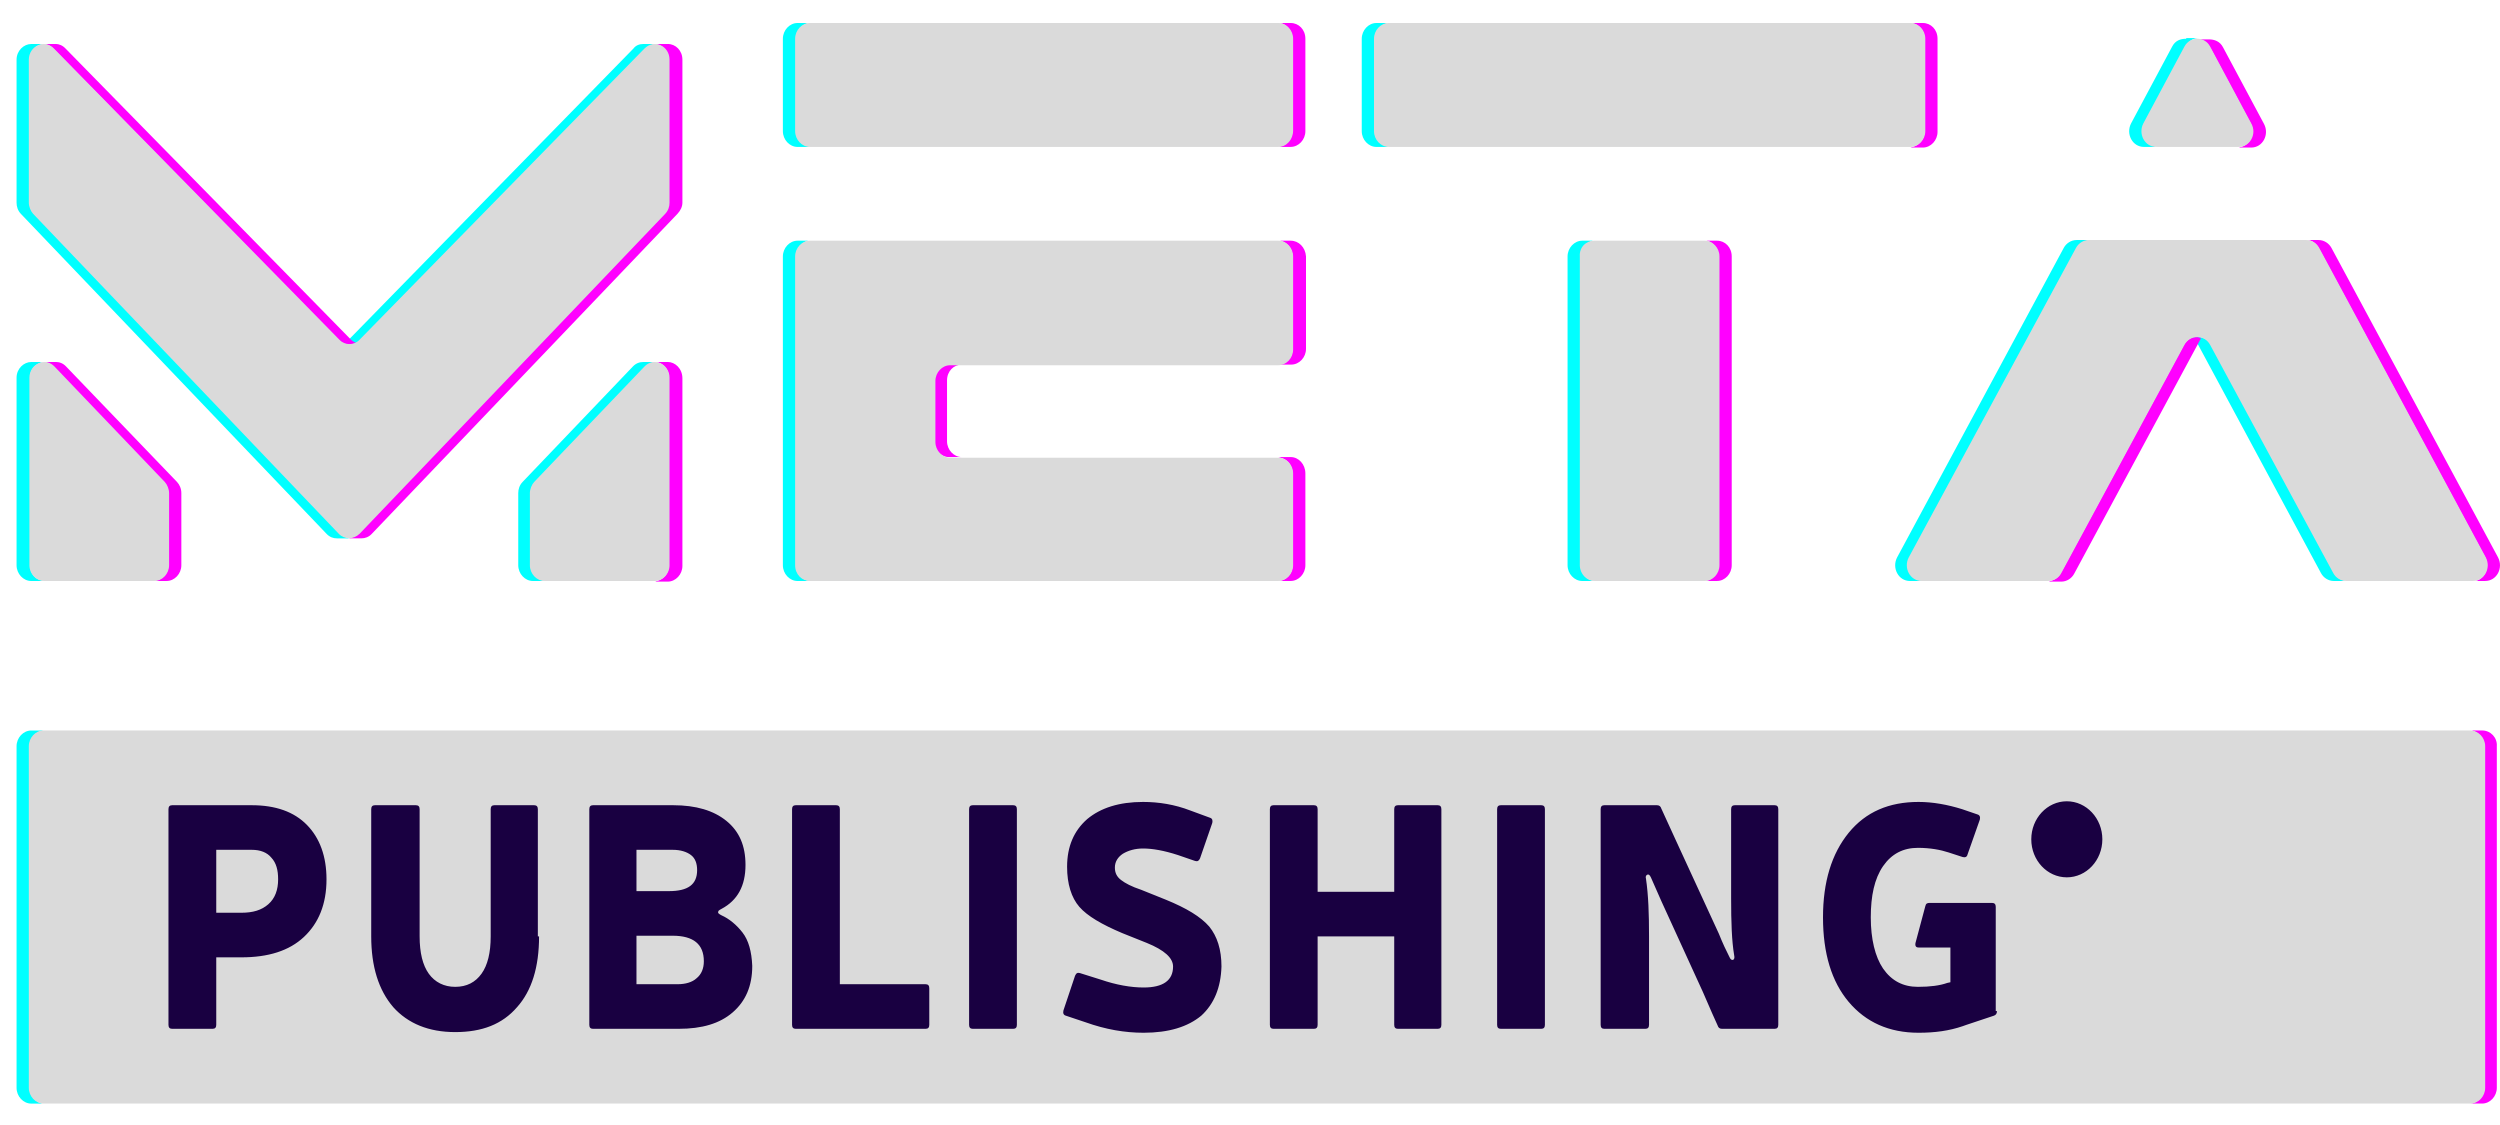
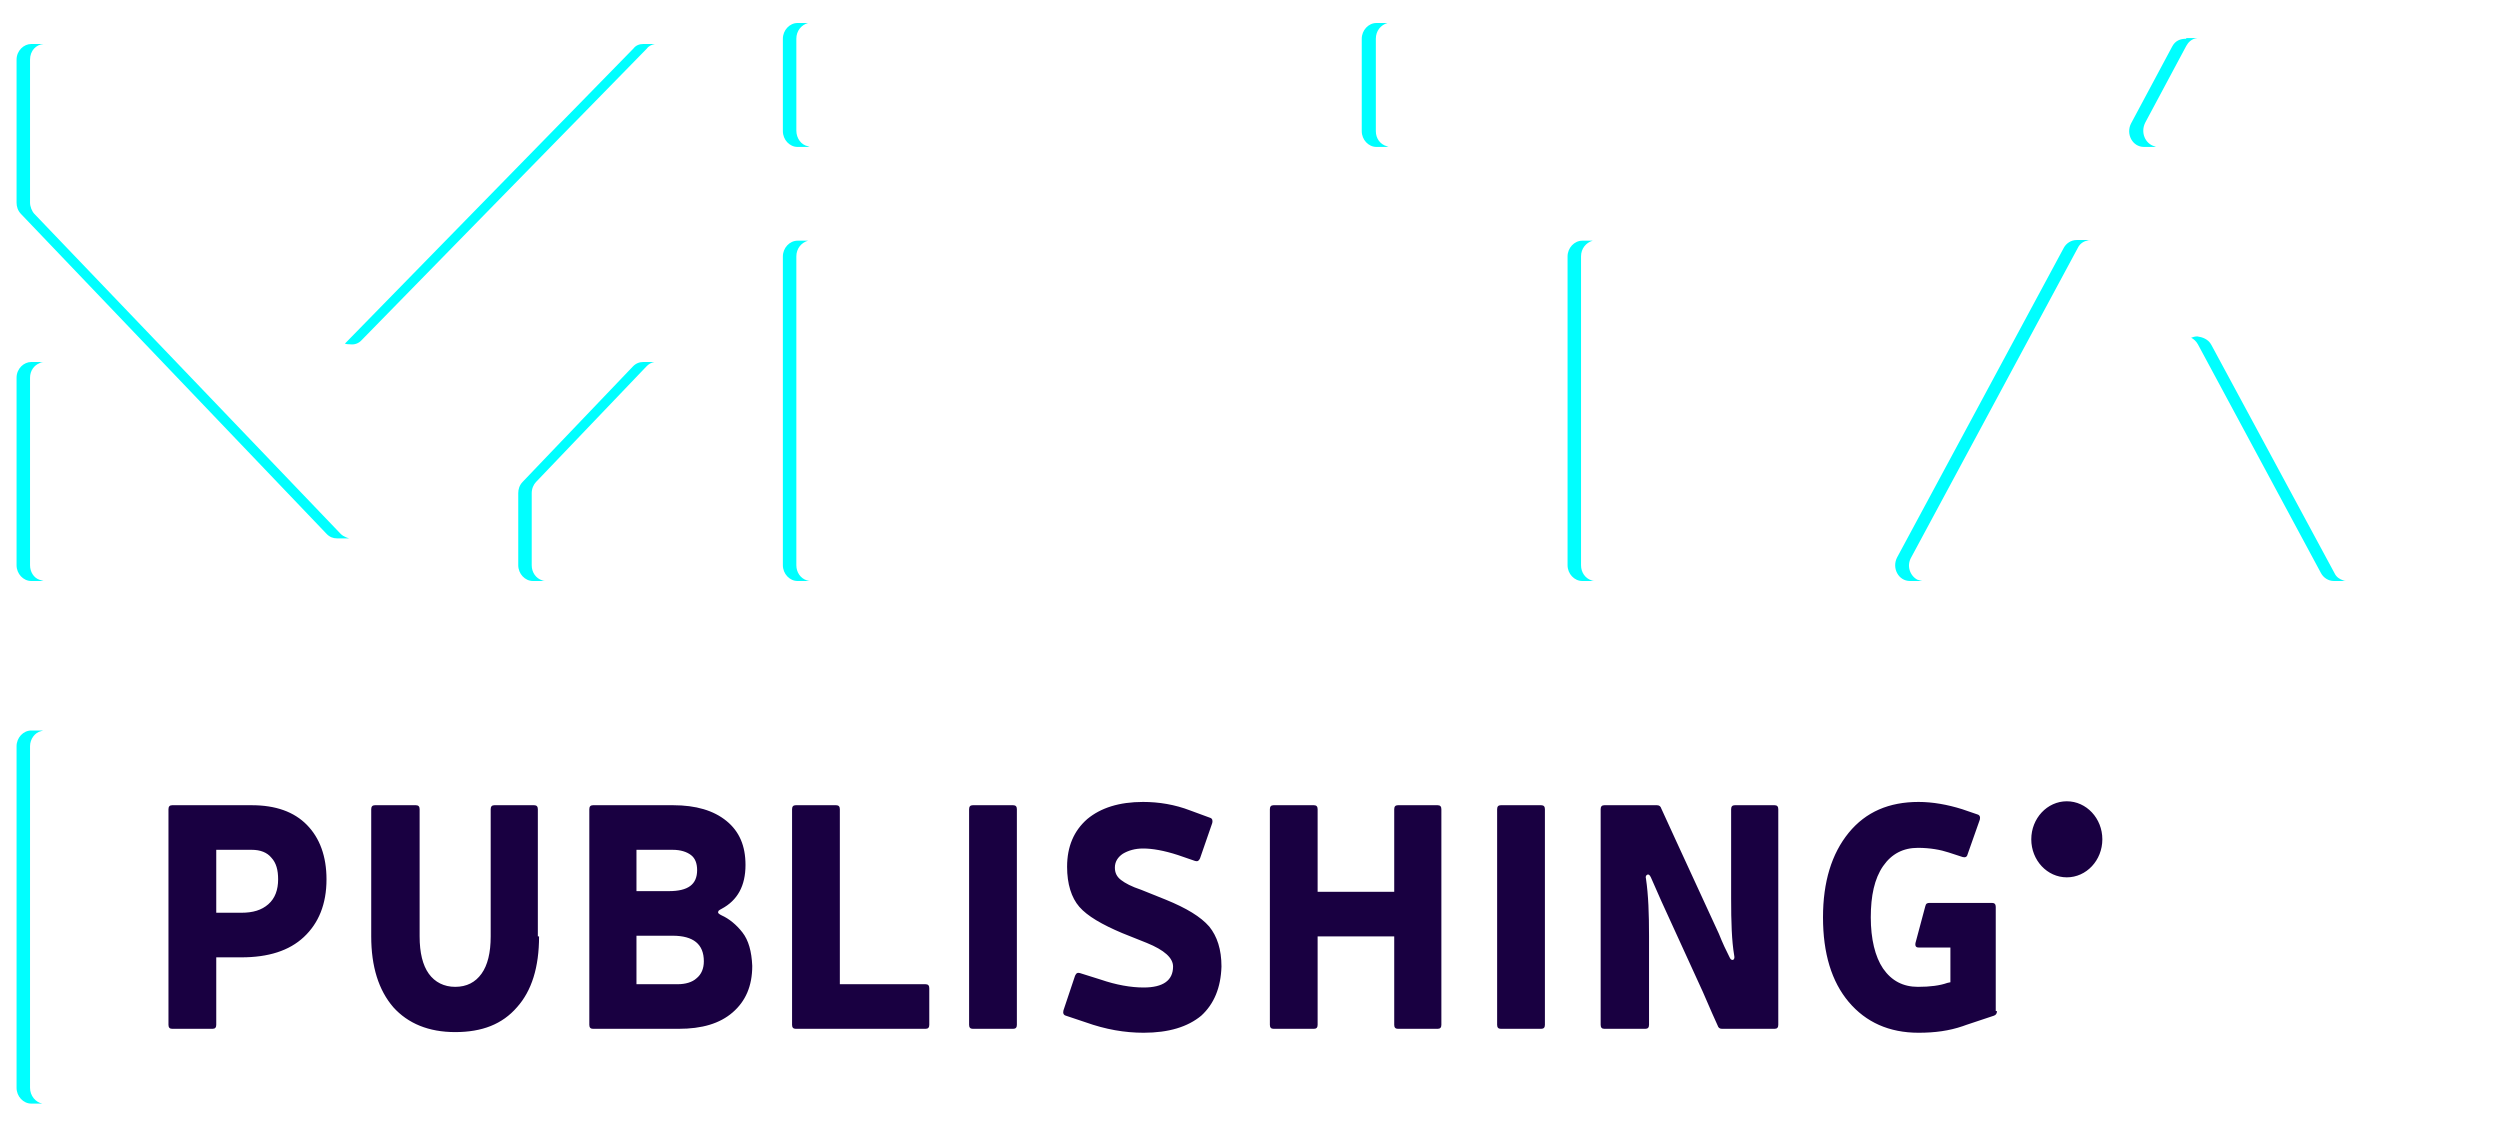
<svg xmlns="http://www.w3.org/2000/svg" width="80" height="36" viewBox="0 0 80 36" fill="none">
-   <path d="M10.899 17.081C10.997 17.186 11.174 17.228 11.174 17.228H10.782C10.664 17.228 10.546 17.186 10.448 17.081L0.667 6.842C0.569 6.737 0.53 6.611 0.53 6.485V1.911C0.53 1.617 0.765 1.408 1 1.408H1.392C1.157 1.428 0.961 1.617 0.961 1.911V6.485C0.961 6.611 1.02 6.758 1.098 6.842L10.899 17.081ZM20.955 1.408H20.583C20.465 1.408 20.347 1.449 20.269 1.554L11.037 10.996C11.095 11.017 11.154 11.017 11.193 11.017C11.331 11.038 11.468 10.996 11.566 10.891L20.7 1.554C20.759 1.47 20.857 1.428 20.955 1.408ZM20.975 11.584H20.583C20.465 11.584 20.347 11.626 20.249 11.731L16.721 15.424C16.623 15.528 16.584 15.654 16.584 15.78V18.088C16.584 18.361 16.799 18.592 17.054 18.592H17.446C17.446 18.592 17.387 18.592 17.348 18.571C17.152 18.508 17.015 18.319 17.015 18.088V15.78C17.015 15.633 17.074 15.507 17.152 15.424L20.681 11.731C20.759 11.647 20.837 11.605 20.936 11.584C20.955 11.584 20.975 11.584 20.975 11.584ZM1.392 11.584H1C0.765 11.584 0.53 11.794 0.53 12.087V18.088C0.53 18.361 0.745 18.592 1 18.592H1.392C1.392 18.592 1.314 18.571 1.255 18.55C1.079 18.487 0.961 18.298 0.961 18.088V12.087C0.961 11.857 1.098 11.689 1.255 11.626C1.314 11.584 1.392 11.584 1.392 11.584ZM1.392 23.376H1C0.745 23.376 0.53 23.607 0.53 23.879V34.811C0.53 35.084 0.745 35.315 1 35.315H1.392C1.392 35.315 1.392 35.315 1.353 35.315C1.137 35.273 0.961 35.063 0.961 34.811V23.879C0.961 23.648 1.118 23.439 1.314 23.397C1.373 23.376 1.392 23.376 1.392 23.376ZM25.914 7.702H25.522C25.267 7.702 25.052 7.933 25.052 8.206V18.088C25.052 18.361 25.267 18.592 25.522 18.592H25.914C25.914 18.592 25.875 18.592 25.816 18.571C25.62 18.508 25.483 18.319 25.483 18.088V8.206C25.483 7.954 25.64 7.765 25.856 7.702C25.895 7.702 25.914 7.702 25.914 7.702ZM51.025 7.702H50.633C50.378 7.702 50.162 7.933 50.162 8.206V18.088C50.162 18.361 50.378 18.592 50.633 18.592H51.025C51.025 18.592 50.966 18.592 50.926 18.571C50.73 18.508 50.593 18.319 50.593 18.088V8.206C50.593 7.954 50.75 7.765 50.966 7.702C51.005 7.702 51.025 7.702 51.025 7.702ZM25.914 0.736H25.522C25.267 0.736 25.052 0.967 25.052 1.24V4.198C25.052 4.471 25.267 4.702 25.522 4.702H25.914C25.914 4.702 25.895 4.702 25.856 4.681C25.64 4.639 25.483 4.429 25.483 4.177V1.24C25.483 0.988 25.64 0.799 25.856 0.736C25.895 0.736 25.914 0.736 25.914 0.736ZM74.704 18.34L70.764 11.038C70.666 10.849 70.47 10.787 70.313 10.765C70.234 10.765 70.176 10.787 70.117 10.807C70.195 10.849 70.274 10.912 70.332 11.017L74.272 18.34C74.351 18.487 74.508 18.592 74.684 18.592H75.076C75.076 18.592 75.017 18.592 74.978 18.571C74.861 18.529 74.763 18.466 74.704 18.34ZM69.96 1.24C69.764 1.24 69.607 1.303 69.509 1.491L68.196 3.946C68.019 4.282 68.235 4.702 68.608 4.702H68.999C68.999 4.702 68.98 4.702 68.941 4.681C68.647 4.597 68.49 4.24 68.647 3.925L69.96 1.47C70.019 1.366 70.117 1.24 70.313 1.219H69.96V1.24ZM44.438 0.736H44.046C43.791 0.736 43.576 0.967 43.576 1.24V4.198C43.576 4.471 43.791 4.702 44.046 4.702H44.438C44.438 4.702 44.419 4.702 44.379 4.681C44.164 4.618 44.027 4.429 44.027 4.198V1.24C44.027 0.988 44.183 0.799 44.399 0.736C44.419 0.736 44.438 0.736 44.438 0.736ZM66.451 7.681C66.275 7.681 66.118 7.786 66.04 7.933L60.708 17.836C60.532 18.172 60.747 18.592 61.12 18.592H61.512C61.512 18.592 61.414 18.571 61.355 18.55C61.12 18.424 61.002 18.109 61.159 17.836L66.49 7.933C66.549 7.807 66.667 7.723 66.784 7.702C66.824 7.681 66.863 7.681 66.902 7.681H66.451Z" fill="#00FFFF" />
-   <path d="M30.305 12.171V14.122C30.305 14.395 30.521 14.626 30.776 14.626H30.364C30.109 14.626 29.893 14.395 29.893 14.122V12.171C29.893 11.898 30.109 11.667 30.364 11.667H30.776C30.521 11.667 30.305 11.877 30.305 12.171ZM41.302 14.626H40.91C40.91 14.626 40.988 14.647 41.047 14.668C41.223 14.731 41.361 14.919 41.361 15.15V18.088C41.361 18.319 41.223 18.507 41.027 18.57C40.988 18.591 40.91 18.591 40.91 18.591H41.302C41.557 18.591 41.772 18.36 41.772 18.088V15.15C41.772 14.857 41.557 14.626 41.302 14.626ZM21.367 11.583H20.974C20.974 11.583 20.974 11.583 20.994 11.583C21.21 11.604 21.406 11.814 21.406 12.087V18.088C21.406 18.34 21.249 18.528 21.033 18.591C20.994 18.591 20.974 18.612 20.974 18.612H21.367C21.621 18.612 21.837 18.381 21.837 18.109V12.108C21.837 11.793 21.602 11.583 21.367 11.583ZM79.428 23.375H79.035C79.035 23.375 79.055 23.375 79.094 23.375C79.31 23.417 79.486 23.627 79.486 23.879V34.81C79.486 35.041 79.349 35.23 79.153 35.293C79.114 35.314 79.035 35.314 79.035 35.314H79.428C79.682 35.314 79.898 35.083 79.898 34.81V23.879C79.918 23.606 79.702 23.375 79.428 23.375ZM41.302 7.702H40.91C40.91 7.702 40.929 7.702 40.968 7.702C41.184 7.744 41.361 7.953 41.361 8.205V11.164C41.361 11.395 41.204 11.604 41.008 11.646C40.968 11.646 40.929 11.667 40.929 11.667H41.321C41.576 11.667 41.792 11.436 41.792 11.164V8.205C41.772 7.911 41.557 7.702 41.302 7.702ZM2.117 11.73C2.019 11.625 1.902 11.583 1.784 11.583H1.392C1.392 11.583 1.392 11.583 1.412 11.583C1.51 11.583 1.608 11.646 1.706 11.73L5.234 15.423C5.332 15.528 5.371 15.654 5.371 15.78V18.088C5.371 18.319 5.215 18.528 5.019 18.57C4.979 18.591 4.94 18.591 4.94 18.591H5.332C5.587 18.591 5.803 18.36 5.803 18.088V15.78C5.803 15.633 5.744 15.507 5.665 15.423L2.117 11.73ZM21.837 6.485V1.911C21.837 1.617 21.621 1.407 21.367 1.407H20.955C21.19 1.428 21.386 1.617 21.386 1.911V6.485C21.386 6.611 21.327 6.757 21.249 6.841L11.468 17.081C11.409 17.143 11.311 17.186 11.232 17.206C11.193 17.206 11.174 17.227 11.174 17.227H11.566C11.683 17.227 11.801 17.186 11.899 17.081L21.68 6.841C21.778 6.736 21.837 6.611 21.837 6.485ZM70.273 10.786C70.117 10.786 69.979 10.87 69.881 11.038L65.941 18.34C65.883 18.465 65.765 18.549 65.628 18.591C65.589 18.591 65.569 18.612 65.569 18.612H65.961C66.137 18.612 66.294 18.507 66.373 18.36L70.43 10.828C70.371 10.786 70.313 10.786 70.273 10.786ZM70.705 1.491L72.018 3.946C72.175 4.24 72.018 4.617 71.724 4.701C71.685 4.701 71.646 4.722 71.646 4.722H72.038C72.41 4.722 72.626 4.303 72.449 3.967L71.136 1.512C71.038 1.323 70.862 1.26 70.685 1.26H70.332C70.313 1.239 70.567 1.26 70.705 1.491ZM54.945 7.702H54.553C54.553 7.702 54.592 7.702 54.611 7.702C54.827 7.744 54.984 7.953 54.984 8.205V18.088C54.984 18.34 54.807 18.549 54.592 18.591C54.572 18.591 54.553 18.591 54.553 18.591H54.945C55.2 18.591 55.415 18.36 55.415 18.088V8.205C55.415 7.911 55.2 7.702 54.945 7.702ZM41.302 0.736H40.91C40.91 0.736 40.949 0.736 40.968 0.736C41.184 0.778 41.341 0.987 41.341 1.239V4.198C41.341 4.428 41.184 4.638 40.988 4.68C40.949 4.701 40.91 4.701 40.91 4.701H41.243H41.263H41.302C41.557 4.701 41.772 4.47 41.772 4.198V1.239C41.772 0.945 41.557 0.736 41.302 0.736ZM61.531 0.736H61.139C61.139 0.736 61.158 0.736 61.178 0.736C61.413 0.778 61.59 0.987 61.59 1.239V4.198C61.59 4.428 61.433 4.638 61.217 4.701C61.178 4.701 61.139 4.722 61.139 4.722H61.531C61.786 4.722 62.001 4.491 62.001 4.219V1.239C62.001 0.945 61.786 0.736 61.531 0.736ZM79.133 18.591H79.526C79.898 18.591 80.114 18.172 79.937 17.836L74.606 7.932C74.527 7.786 74.37 7.681 74.194 7.681H73.802C73.802 7.681 73.821 7.681 73.861 7.681C73.998 7.702 74.115 7.786 74.194 7.932L79.526 17.836C79.682 18.13 79.526 18.507 79.231 18.591C79.173 18.591 79.133 18.591 79.133 18.591ZM11.213 11.017C11.272 11.017 11.33 10.996 11.389 10.975C11.35 10.954 11.272 10.912 11.232 10.87L2.098 1.554C2 1.449 1.882 1.407 1.784 1.407H1.373C1.392 1.407 1.412 1.407 1.431 1.407C1.529 1.428 1.608 1.47 1.686 1.533L10.821 10.87C10.919 10.996 11.075 11.038 11.213 11.017Z" fill="#FF00FF" />
-   <path d="M79.526 23.879V34.81C79.526 35.083 79.31 35.314 79.055 35.314H1.392C1.137 35.314 0.922 35.083 0.922 34.81V23.879C0.922 23.606 1.137 23.375 1.392 23.375H79.036C79.31 23.375 79.526 23.606 79.526 23.879ZM41.38 4.177V1.239C41.38 0.966 41.165 0.736 40.91 0.736H25.914C25.66 0.736 25.444 0.966 25.444 1.239V4.198C25.444 4.47 25.66 4.701 25.914 4.701H40.91C41.165 4.701 41.38 4.47 41.38 4.177ZM25.914 18.591H40.91C41.165 18.591 41.38 18.36 41.38 18.088V15.15C41.38 14.877 41.165 14.647 40.91 14.647H30.403C30.148 14.647 29.933 14.416 29.933 14.143V12.192C29.933 11.919 30.148 11.688 30.403 11.688H40.91C41.165 11.688 41.38 11.457 41.38 11.185V8.205C41.38 7.932 41.165 7.702 40.91 7.702H25.914C25.66 7.702 25.444 7.932 25.444 8.205V18.088C25.444 18.381 25.66 18.591 25.914 18.591ZM61.139 4.701H44.438C44.183 4.701 43.968 4.47 43.968 4.198V1.239C43.968 0.966 44.183 0.736 44.438 0.736H61.139C61.394 0.736 61.61 0.966 61.61 1.239V4.198C61.61 4.47 61.394 4.701 61.139 4.701ZM51.025 7.702H54.553C54.808 7.702 55.023 7.932 55.023 8.205V18.088C55.023 18.36 54.808 18.591 54.553 18.591H51.025C50.77 18.591 50.554 18.36 50.554 18.088V8.205C50.535 7.911 50.75 7.702 51.025 7.702ZM10.86 10.87L1.726 1.554C1.432 1.239 0.922 1.47 0.922 1.911V6.485C0.922 6.611 0.981 6.757 1.059 6.841L10.841 17.081C11.017 17.269 11.311 17.269 11.507 17.081L21.288 6.841C21.386 6.736 21.425 6.611 21.425 6.485V1.911C21.425 1.47 20.936 1.239 20.622 1.554L11.507 10.87C11.331 11.059 11.037 11.059 10.86 10.87ZM17.093 15.423L20.622 11.73C20.916 11.415 21.425 11.646 21.425 12.087V18.088C21.425 18.36 21.21 18.591 20.955 18.591H17.427C17.172 18.591 16.956 18.36 16.956 18.088V15.78C16.956 15.654 17.015 15.507 17.093 15.423ZM5.411 15.78V18.088C5.411 18.36 5.195 18.591 4.94 18.591H1.412C1.157 18.591 0.941 18.36 0.941 18.088V12.087C0.941 11.646 1.451 11.415 1.745 11.73L5.274 15.423C5.352 15.507 5.411 15.654 5.411 15.78ZM71.646 4.701H68.999C68.627 4.701 68.412 4.282 68.588 3.946L69.901 1.491C70.078 1.155 70.548 1.155 70.725 1.491L72.038 3.946C72.234 4.282 71.999 4.701 71.646 4.701ZM74.214 7.932L79.545 17.836C79.722 18.172 79.506 18.591 79.134 18.591H75.076C74.9 18.591 74.743 18.486 74.665 18.34L70.725 11.038C70.548 10.702 70.078 10.702 69.901 11.038L65.961 18.34C65.883 18.486 65.726 18.591 65.55 18.591H61.492C61.12 18.591 60.904 18.172 61.08 17.836L66.432 7.932C66.51 7.786 66.667 7.681 66.843 7.681H73.802C73.978 7.681 74.135 7.786 74.214 7.932Z" fill="#DADADA" />
+   <path d="M10.899 17.081C10.997 17.186 11.174 17.228 11.174 17.228H10.782C10.664 17.228 10.546 17.186 10.448 17.081L0.667 6.842C0.569 6.737 0.53 6.611 0.53 6.485V1.911C0.53 1.617 0.765 1.408 1 1.408H1.392C1.157 1.428 0.961 1.617 0.961 1.911V6.485C0.961 6.611 1.02 6.758 1.098 6.842L10.899 17.081ZM20.955 1.408H20.583C20.465 1.408 20.347 1.449 20.269 1.554L11.037 10.996C11.095 11.017 11.154 11.017 11.193 11.017C11.331 11.038 11.468 10.996 11.566 10.891L20.7 1.554C20.759 1.47 20.857 1.428 20.955 1.408ZM20.975 11.584H20.583C20.465 11.584 20.347 11.626 20.249 11.731L16.721 15.424C16.623 15.528 16.584 15.654 16.584 15.78V18.088C16.584 18.361 16.799 18.592 17.054 18.592H17.446C17.446 18.592 17.387 18.592 17.348 18.571C17.152 18.508 17.015 18.319 17.015 18.088V15.78C17.015 15.633 17.074 15.507 17.152 15.424L20.681 11.731C20.759 11.647 20.837 11.605 20.936 11.584C20.955 11.584 20.975 11.584 20.975 11.584ZH1C0.765 11.584 0.53 11.794 0.53 12.087V18.088C0.53 18.361 0.745 18.592 1 18.592H1.392C1.392 18.592 1.314 18.571 1.255 18.55C1.079 18.487 0.961 18.298 0.961 18.088V12.087C0.961 11.857 1.098 11.689 1.255 11.626C1.314 11.584 1.392 11.584 1.392 11.584ZM1.392 23.376H1C0.745 23.376 0.53 23.607 0.53 23.879V34.811C0.53 35.084 0.745 35.315 1 35.315H1.392C1.392 35.315 1.392 35.315 1.353 35.315C1.137 35.273 0.961 35.063 0.961 34.811V23.879C0.961 23.648 1.118 23.439 1.314 23.397C1.373 23.376 1.392 23.376 1.392 23.376ZM25.914 7.702H25.522C25.267 7.702 25.052 7.933 25.052 8.206V18.088C25.052 18.361 25.267 18.592 25.522 18.592H25.914C25.914 18.592 25.875 18.592 25.816 18.571C25.62 18.508 25.483 18.319 25.483 18.088V8.206C25.483 7.954 25.64 7.765 25.856 7.702C25.895 7.702 25.914 7.702 25.914 7.702ZM51.025 7.702H50.633C50.378 7.702 50.162 7.933 50.162 8.206V18.088C50.162 18.361 50.378 18.592 50.633 18.592H51.025C51.025 18.592 50.966 18.592 50.926 18.571C50.73 18.508 50.593 18.319 50.593 18.088V8.206C50.593 7.954 50.75 7.765 50.966 7.702C51.005 7.702 51.025 7.702 51.025 7.702ZM25.914 0.736H25.522C25.267 0.736 25.052 0.967 25.052 1.24V4.198C25.052 4.471 25.267 4.702 25.522 4.702H25.914C25.914 4.702 25.895 4.702 25.856 4.681C25.64 4.639 25.483 4.429 25.483 4.177V1.24C25.483 0.988 25.64 0.799 25.856 0.736C25.895 0.736 25.914 0.736 25.914 0.736ZM74.704 18.34L70.764 11.038C70.666 10.849 70.47 10.787 70.313 10.765C70.234 10.765 70.176 10.787 70.117 10.807C70.195 10.849 70.274 10.912 70.332 11.017L74.272 18.34C74.351 18.487 74.508 18.592 74.684 18.592H75.076C75.076 18.592 75.017 18.592 74.978 18.571C74.861 18.529 74.763 18.466 74.704 18.34ZM69.96 1.24C69.764 1.24 69.607 1.303 69.509 1.491L68.196 3.946C68.019 4.282 68.235 4.702 68.608 4.702H68.999C68.999 4.702 68.98 4.702 68.941 4.681C68.647 4.597 68.49 4.24 68.647 3.925L69.96 1.47C70.019 1.366 70.117 1.24 70.313 1.219H69.96V1.24ZM44.438 0.736H44.046C43.791 0.736 43.576 0.967 43.576 1.24V4.198C43.576 4.471 43.791 4.702 44.046 4.702H44.438C44.438 4.702 44.419 4.702 44.379 4.681C44.164 4.618 44.027 4.429 44.027 4.198V1.24C44.027 0.988 44.183 0.799 44.399 0.736C44.419 0.736 44.438 0.736 44.438 0.736ZM66.451 7.681C66.275 7.681 66.118 7.786 66.04 7.933L60.708 17.836C60.532 18.172 60.747 18.592 61.12 18.592H61.512C61.512 18.592 61.414 18.571 61.355 18.55C61.12 18.424 61.002 18.109 61.159 17.836L66.49 7.933C66.549 7.807 66.667 7.723 66.784 7.702C66.824 7.681 66.863 7.681 66.902 7.681H66.451Z" fill="#00FFFF" />
  <path d="M9.821 26.397C9.41 25.977 8.821 25.767 8.057 25.767H5.509C5.43 25.767 5.391 25.809 5.391 25.893V32.796C5.391 32.88 5.43 32.922 5.509 32.922H6.802C6.881 32.922 6.92 32.88 6.92 32.796V30.635H7.724C8.586 30.635 9.253 30.425 9.723 29.985C10.194 29.544 10.448 28.936 10.448 28.138C10.448 27.404 10.233 26.816 9.821 26.397ZM8.586 28.936C8.371 29.124 8.096 29.208 7.724 29.208H6.92V27.194H8.057C8.331 27.194 8.547 27.278 8.684 27.446C8.841 27.614 8.9 27.844 8.9 28.138C8.9 28.474 8.802 28.747 8.586 28.936ZM17.25 29.964C17.25 30.95 17.015 31.705 16.545 32.23C16.074 32.775 15.427 33.027 14.565 33.027C13.722 33.027 13.056 32.754 12.585 32.23C12.115 31.684 11.879 30.929 11.879 29.964V25.893C11.879 25.809 11.919 25.767 11.997 25.767H13.31C13.389 25.767 13.428 25.809 13.428 25.893V29.964C13.428 30.488 13.526 30.887 13.722 31.16C13.918 31.432 14.212 31.579 14.565 31.579C14.937 31.579 15.212 31.432 15.408 31.16C15.604 30.887 15.702 30.488 15.702 29.964V25.893C15.702 25.809 15.741 25.767 15.819 25.767H17.093C17.172 25.767 17.211 25.809 17.211 25.893V29.964H17.25ZM29.737 32.796C29.737 32.88 29.698 32.922 29.619 32.922H25.463C25.385 32.922 25.346 32.88 25.346 32.796V25.893C25.346 25.809 25.385 25.767 25.463 25.767H26.757C26.836 25.767 26.875 25.809 26.875 25.893V31.495H29.619C29.698 31.495 29.737 31.537 29.737 31.621V32.796ZM32.54 32.796C32.54 32.88 32.501 32.922 32.422 32.922H31.128C31.05 32.922 31.011 32.88 31.011 32.796V25.893C31.011 25.809 31.05 25.767 31.128 25.767H32.422C32.501 25.767 32.54 25.809 32.54 25.893V32.796ZM38.44 32.502C38.009 32.859 37.401 33.048 36.597 33.048C35.99 33.048 35.382 32.943 34.735 32.712L34.108 32.502C34.03 32.481 34.01 32.418 34.03 32.334L34.402 31.223C34.441 31.139 34.48 31.117 34.559 31.139L35.225 31.348C35.715 31.516 36.186 31.6 36.597 31.6C37.225 31.6 37.538 31.369 37.538 30.929C37.538 30.656 37.264 30.404 36.696 30.173L35.911 29.859C35.264 29.586 34.794 29.313 34.539 29.019C34.284 28.726 34.147 28.285 34.147 27.739C34.147 27.089 34.363 26.585 34.794 26.208C35.225 25.851 35.813 25.662 36.578 25.662C37.087 25.662 37.597 25.746 38.087 25.935L38.715 26.166C38.793 26.187 38.812 26.25 38.793 26.334L38.401 27.467C38.362 27.551 38.322 27.572 38.244 27.551L37.695 27.362C37.244 27.215 36.872 27.152 36.578 27.152C36.323 27.152 36.107 27.215 35.931 27.32C35.774 27.425 35.676 27.572 35.676 27.761C35.676 27.928 35.735 28.054 35.872 28.159C36.009 28.264 36.205 28.369 36.519 28.474L37.303 28.789C37.97 29.061 38.42 29.334 38.695 29.649C38.95 29.964 39.087 30.383 39.087 30.929C39.067 31.6 38.852 32.125 38.44 32.502ZM46.124 32.796C46.124 32.88 46.085 32.922 46.006 32.922H44.732C44.654 32.922 44.615 32.88 44.615 32.796V29.964H42.164V32.796C42.164 32.88 42.125 32.922 42.047 32.922H40.753C40.675 32.922 40.636 32.88 40.636 32.796V25.893C40.636 25.809 40.675 25.767 40.753 25.767H42.047C42.125 25.767 42.164 25.809 42.164 25.893V28.537H44.615V25.893C44.615 25.809 44.654 25.767 44.732 25.767H46.006C46.085 25.767 46.124 25.809 46.124 25.893V32.796ZM49.437 32.796C49.437 32.88 49.398 32.922 49.319 32.922H48.025C47.947 32.922 47.908 32.88 47.908 32.796V25.893C47.908 25.809 47.947 25.767 48.025 25.767H49.319C49.398 25.767 49.437 25.809 49.437 25.893V32.796ZM56.905 32.796C56.905 32.88 56.866 32.922 56.788 32.922H55.102C55.023 32.922 54.984 32.88 54.965 32.817C54.886 32.649 54.729 32.292 54.494 31.747L53.161 28.831L52.828 28.075C52.789 27.991 52.749 27.97 52.71 27.991C52.671 28.012 52.651 28.054 52.671 28.117C52.749 28.642 52.769 29.25 52.769 29.964V32.796C52.769 32.88 52.73 32.922 52.651 32.922H51.338C51.26 32.922 51.221 32.88 51.221 32.796V25.893C51.221 25.809 51.26 25.767 51.338 25.767H53.024C53.102 25.767 53.142 25.809 53.161 25.872L53.651 26.942L55.004 29.88C55.121 30.173 55.239 30.425 55.337 30.614C55.376 30.698 55.396 30.719 55.455 30.719C55.494 30.698 55.513 30.656 55.494 30.572C55.415 30.11 55.396 29.502 55.396 28.747V25.893C55.396 25.809 55.435 25.767 55.513 25.767H56.788C56.866 25.767 56.905 25.809 56.905 25.893V32.796ZM63.903 32.355C63.903 32.439 63.864 32.481 63.805 32.502L62.923 32.796L62.805 32.838C62.374 32.985 61.923 33.048 61.394 33.048C60.453 33.048 59.708 32.712 59.159 32.062C58.611 31.411 58.336 30.509 58.336 29.355C58.336 28.222 58.611 27.32 59.159 26.648C59.708 25.977 60.453 25.662 61.394 25.662C61.845 25.662 62.315 25.746 62.786 25.893L63.276 26.061C63.354 26.082 63.374 26.145 63.354 26.229L62.962 27.341C62.943 27.425 62.884 27.446 62.805 27.425L62.354 27.278C62.1 27.194 61.766 27.131 61.374 27.131C60.904 27.131 60.532 27.32 60.257 27.718C59.983 28.117 59.865 28.663 59.865 29.355C59.865 30.047 60.002 30.614 60.257 30.992C60.532 31.39 60.904 31.579 61.374 31.579C61.766 31.579 62.08 31.537 62.315 31.453L62.413 31.432V30.32H61.394C61.316 30.32 61.276 30.278 61.296 30.173L61.61 28.998C61.629 28.915 61.668 28.893 61.747 28.893H63.746C63.825 28.893 63.864 28.936 63.864 29.019V32.355H63.903ZM66.138 28.075C65.51 28.075 65.001 27.53 65.001 26.858C65.001 26.187 65.51 25.641 66.138 25.641C66.765 25.641 67.275 26.187 67.275 26.858C67.275 27.53 66.765 28.075 66.138 28.075ZM23.758 29.838C23.562 29.586 23.327 29.397 23.092 29.292C23.052 29.271 23.013 29.25 22.994 29.229C22.974 29.208 22.974 29.187 22.994 29.145C23.013 29.124 23.052 29.103 23.092 29.082C23.601 28.81 23.856 28.348 23.856 27.677C23.856 27.068 23.66 26.607 23.248 26.271C22.837 25.935 22.268 25.767 21.543 25.767H18.975C18.897 25.767 18.858 25.809 18.858 25.893V32.796C18.858 32.88 18.897 32.922 18.975 32.922H21.72C22.464 32.922 23.033 32.754 23.445 32.397C23.856 32.041 24.072 31.558 24.072 30.908C24.052 30.446 23.954 30.089 23.758 29.838ZM20.367 27.194H21.523C21.778 27.194 21.974 27.257 22.112 27.362C22.249 27.467 22.308 27.635 22.308 27.844C22.308 28.306 22.014 28.516 21.406 28.516H20.367V27.194ZM22.288 31.306C22.151 31.432 21.935 31.495 21.68 31.495H20.367V29.943H21.523C22.19 29.943 22.523 30.215 22.523 30.761C22.523 30.992 22.445 31.18 22.288 31.306Z" fill="#190041" />
</svg>